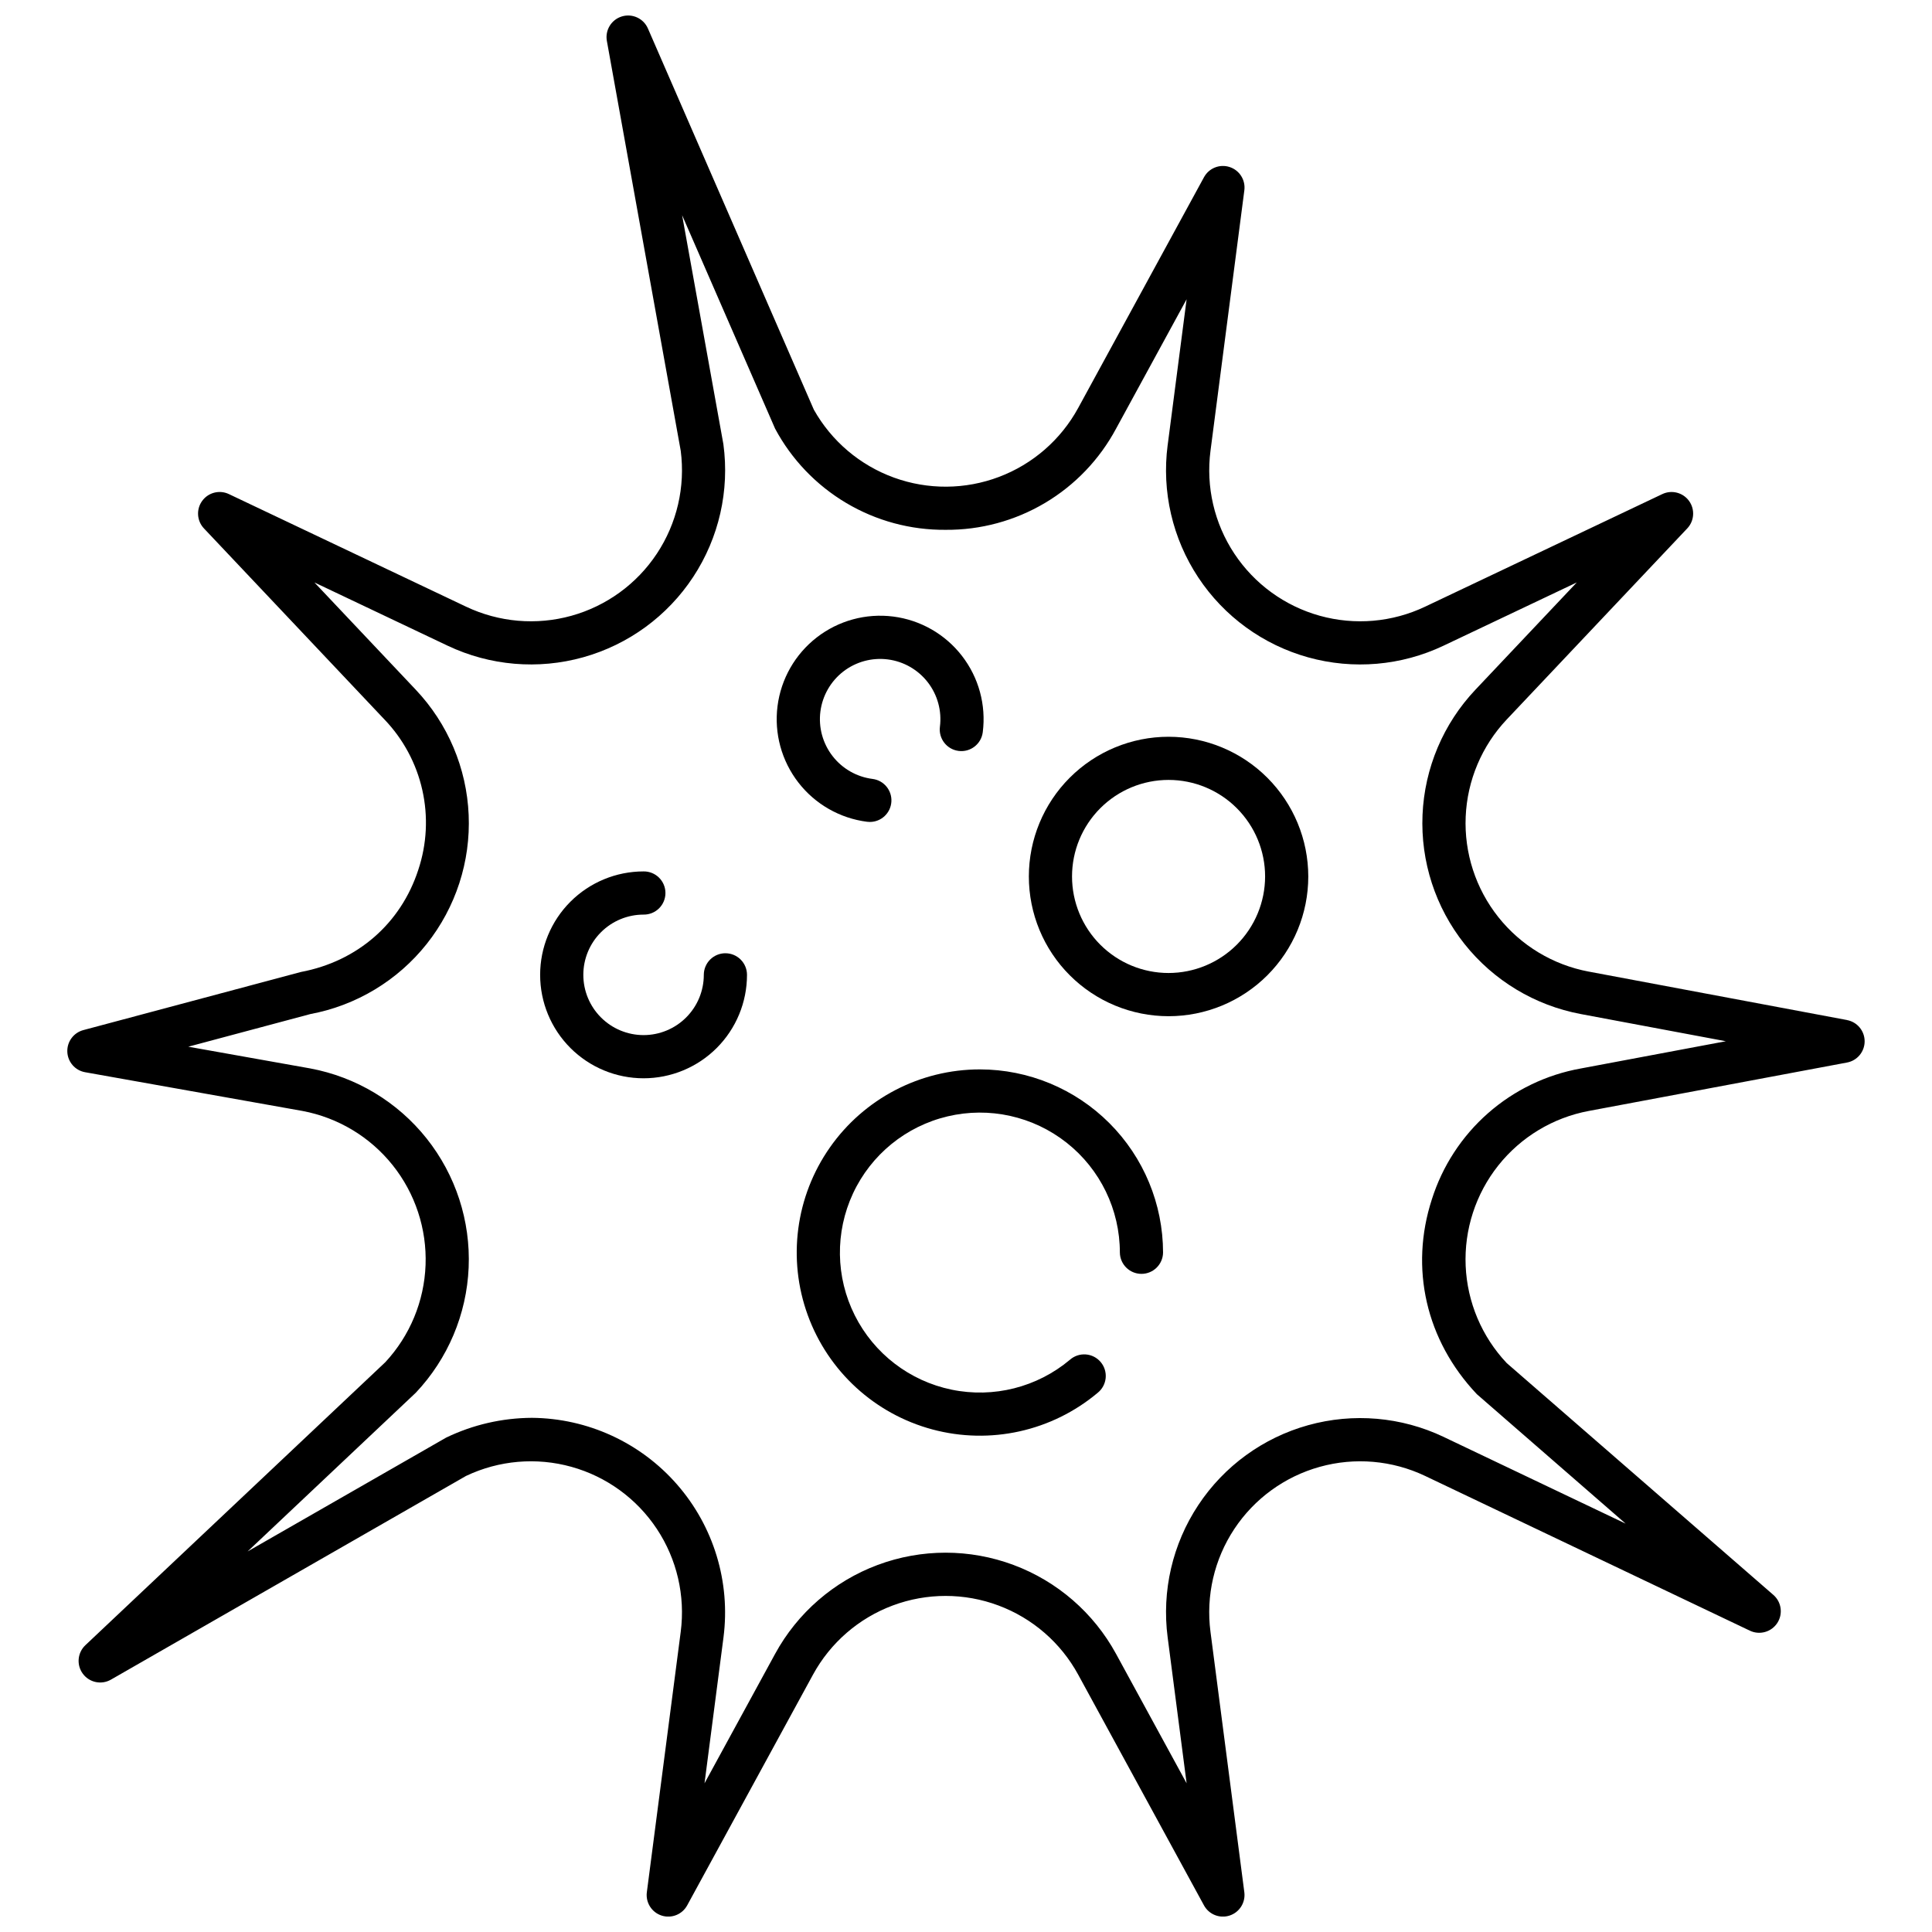
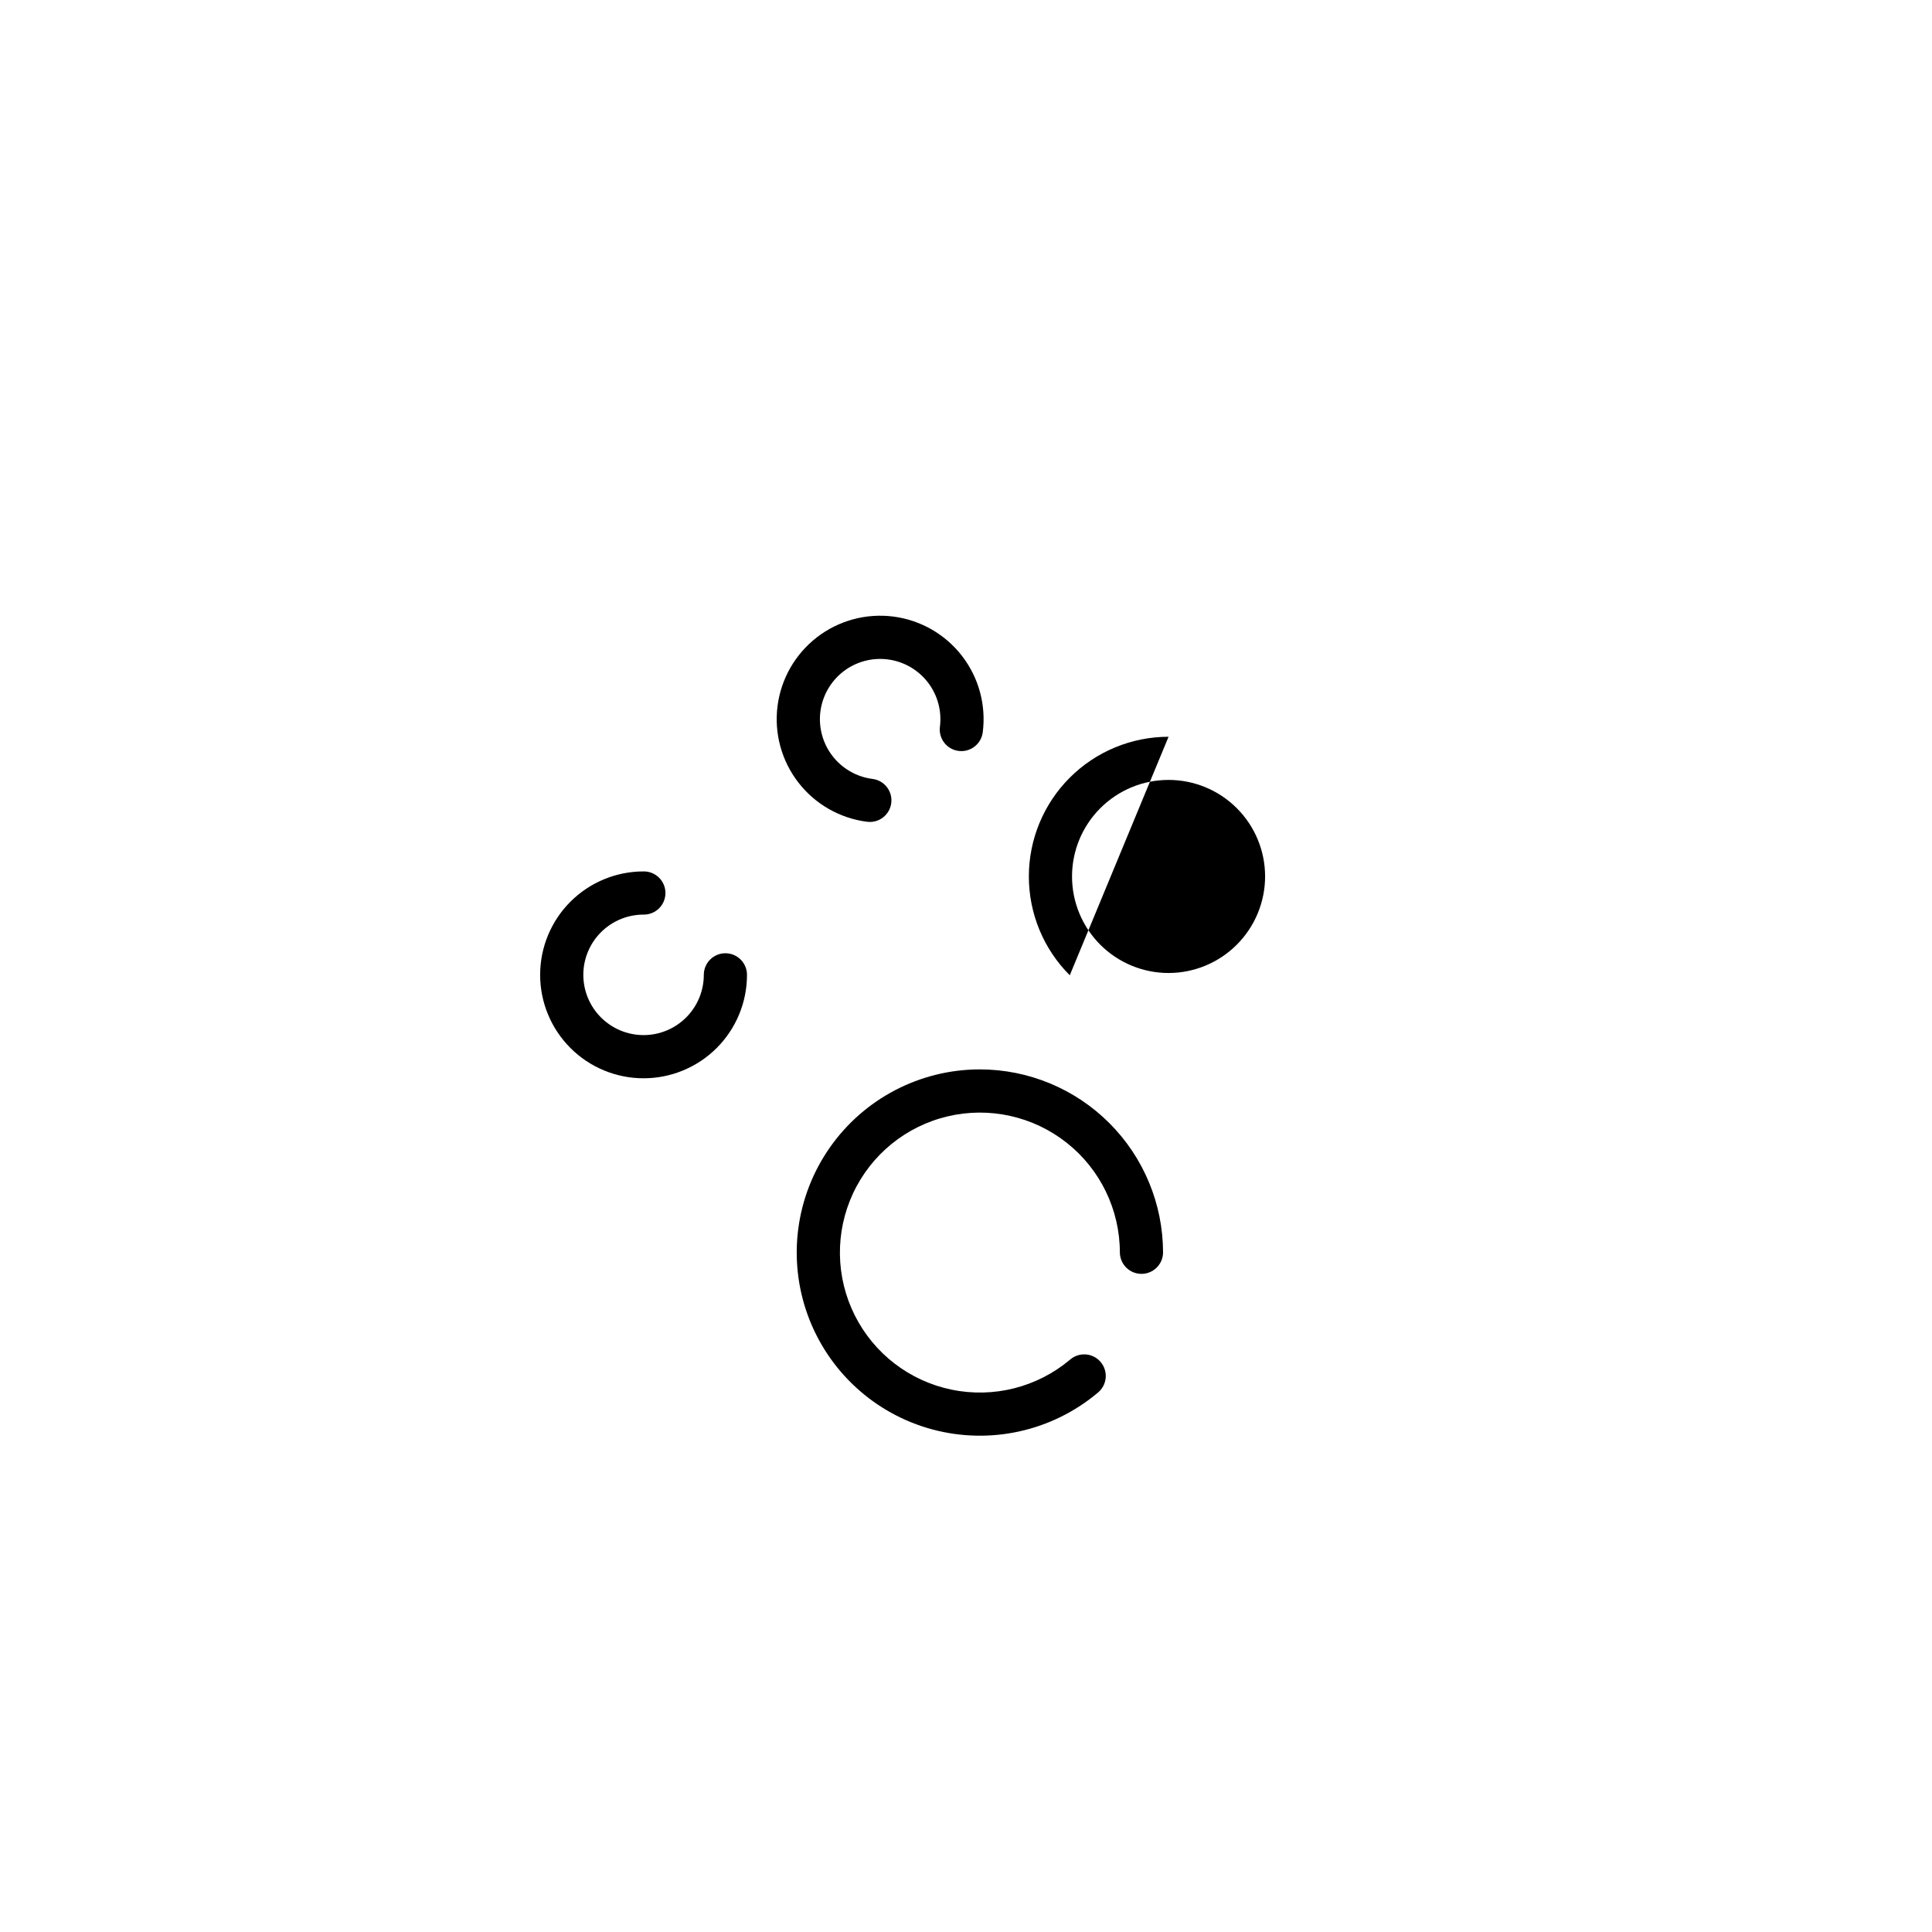
<svg xmlns="http://www.w3.org/2000/svg" width="800px" height="800px" version="1.1" viewBox="144 144 512 512">
  <defs>
    <clipPath id="a">
-       <path d="m161 148.09h478v503.81h-478z" />
-     </clipPath>
+       </clipPath>
  </defs>
  <g clip-path="url(#a)">
    <path d="m633.48 414.32-68.445-12.836v0.004c-9.465-1.777-17.973-6.906-23.961-14.445-5.992-7.539-9.062-16.984-8.652-26.605 0.41-9.621 4.273-18.77 10.883-25.773l47.832-50.629c1.891-2 2.09-5.066 0.473-7.293-1.621-2.227-4.598-2.984-7.082-1.805l-62.879 29.844c-8.703 4.133-18.605 4.984-27.891 2.402-9.281-2.582-17.32-8.426-22.641-16.457-5.32-8.031-7.566-17.715-6.324-27.266l8.969-69.016c0.359-2.734-1.281-5.332-3.902-6.184-2.621-0.852-5.477 0.285-6.793 2.707l-33.332 61.137c-4.586 8.41-12.031 14.895-20.992 18.281-8.957 3.387-18.836 3.453-27.836 0.184-9.004-3.269-16.535-9.656-21.23-18.004l-43.973-101.02c-1.16-2.664-4.129-4.035-6.906-3.191-2.777 0.84-4.484 3.629-3.973 6.488l19.574 108.62c1.242 9.555-1.004 19.234-6.328 27.266-5.32 8.031-13.363 13.875-22.645 16.457s-19.184 1.727-27.891-2.402l-62.879-29.848h0.004c-2.488-1.184-5.465-0.422-7.082 1.805-1.617 2.227-1.422 5.289 0.469 7.293l47.832 50.633v-0.004c4.984 5.199 8.457 11.656 10.035 18.684 1.582 7.023 1.211 14.348-1.07 21.18-4.594 14.148-16.074 24.227-31.109 27.059l-57.645 15.398c-2.594 0.691-4.363 3.09-4.25 5.773s2.074 4.926 4.719 5.394l57.594 10.262c9.43 1.77 17.91 6.863 23.898 14.359 5.984 7.496 9.082 16.891 8.727 26.477-0.355 9.586-4.144 18.727-10.672 25.754l-79.48 74.992c-2.109 1.988-2.398 5.242-0.668 7.57 1.727 2.332 4.926 3 7.441 1.555l94.137-54v0.004c8.707-4.133 18.609-4.984 27.891-2.402 9.285 2.582 17.324 8.426 22.645 16.461 5.32 8.031 7.566 17.715 6.324 27.27l-8.977 69.008v-0.004c-0.355 2.734 1.285 5.332 3.902 6.184 2.621 0.852 5.477-0.285 6.793-2.707l33.336-61.133c4.613-8.457 12.121-14.969 21.145-18.336 9.027-3.371 18.965-3.371 27.992 0 9.027 3.367 16.535 9.879 21.145 18.336l33.328 61.133c1.32 2.422 4.176 3.559 6.793 2.707 2.621-0.852 4.262-3.449 3.906-6.184l-8.969-69.008v0.004c-1.246-9.555 1-19.238 6.32-27.27 5.32-8.031 13.359-13.875 22.641-16.457 9.281-2.586 19.184-1.734 27.891 2.398l86.105 41.027c2.582 1.227 5.676 0.359 7.246-2.031 1.566-2.394 1.125-5.574-1.031-7.453l-70.652-61.426c-6.613-7-10.48-16.152-10.895-25.773-0.41-9.621 2.66-19.07 8.648-26.609 5.992-7.539 14.5-12.668 23.965-14.445l68.453-12.836c2.707-0.508 4.668-2.871 4.668-5.625s-1.961-5.117-4.668-5.625zm-70.566 12.84c-9.113 1.633-17.605 5.727-24.562 11.84-6.953 6.113-12.105 14.012-14.895 22.84-5.91 18.191-1.602 37.352 11.938 51.645l39.422 34.297-48.262-22.996v-0.004c-11.195-5.312-23.93-6.414-35.867-3.094-11.938 3.316-22.277 10.832-29.117 21.164-6.844 10.328-9.73 22.781-8.129 35.066l5.023 38.672-18.688-34.277c-5.93-10.879-15.582-19.254-27.191-23.586-11.605-4.332-24.387-4.332-35.996 0-11.605 4.332-21.262 12.707-27.188 23.586l-18.695 34.277 5.027-38.672c1.883-14.641-2.594-29.391-12.305-40.512-9.707-11.121-23.715-17.551-38.477-17.664-7.871 0.035-15.633 1.824-22.719 5.242l-52.613 30.168 44.57-42.059c8.508-9.008 13.48-20.781 14.008-33.16 0.527-12.379-3.43-24.531-11.141-34.227s-18.664-16.285-30.844-18.559l-32.312-5.758 32.363-8.652c12.172-2.285 23.113-8.879 30.816-18.574 7.703-9.699 11.652-21.848 11.121-34.219-0.527-12.375-5.504-24.141-14.008-33.145l-26.863-28.438 35.297 16.758c11.223 5.324 23.992 6.414 35.953 3.062 11.961-3.348 22.309-10.91 29.129-21.289 6.824-10.383 9.664-22.879 7.996-35.188l-10.934-60.672 24.629 56.543v0.004c4.367 8.168 10.887 14.984 18.852 19.715 7.961 4.731 17.066 7.191 26.332 7.117h0.008-0.004c9.266 0.074 18.371-2.387 26.34-7.117 7.965-4.727 14.484-11.547 18.855-19.715l18.684-34.27-5.023 38.672h-0.004c-1.602 12.285 1.285 24.738 8.129 35.07 6.84 10.328 17.18 17.844 29.117 21.16 11.941 3.32 24.676 2.223 35.867-3.094l35.309-16.758-26.871 28.441c-8.504 9.004-13.473 20.77-14.004 33.141-0.531 12.375 3.418 24.523 11.121 34.219 7.703 9.695 18.641 16.289 30.812 18.574l38.453 7.207z" />
  </g>
  <path d="m403.68 427.4c-15.836 0-30.676 7.727-39.758 20.699-9.086 12.973-11.27 29.559-5.852 44.441 5.414 14.879 17.75 26.184 33.047 30.281 15.297 4.098 31.633 0.477 43.766-9.703 1.207-0.961 1.973-2.367 2.129-3.902 0.152-1.535-0.32-3.07-1.312-4.25-0.992-1.184-2.418-1.914-3.957-2.027-1.539-0.113-3.059 0.398-4.215 1.422-8.691 7.293-20.238 10.207-31.348 7.914-11.109-2.293-20.559-9.543-25.648-19.68-5.094-10.137-5.266-22.047-0.473-32.328 4.793-10.281 14.027-17.801 25.066-20.418 11.035-2.617 22.664-0.039 31.562 6.996 8.898 7.031 14.09 17.754 14.09 29.098 0.043 3.129 2.59 5.644 5.723 5.644s5.68-2.516 5.723-5.644c-0.016-12.871-5.133-25.211-14.234-34.309-9.098-9.102-21.438-14.219-34.309-14.234z" />
  <path d="m336.24 396.62c-1.516 0-2.973 0.602-4.047 1.676-1.07 1.074-1.676 2.531-1.676 4.047 0 4.234-1.68 8.297-4.676 11.289-2.992 2.996-7.055 4.68-11.289 4.68s-8.297-1.684-11.289-4.68c-2.996-2.992-4.676-7.055-4.676-11.289s1.68-8.297 4.676-11.289c2.992-2.996 7.055-4.676 11.289-4.676 1.531 0.02 3.004-0.574 4.094-1.648 1.09-1.078 1.703-2.543 1.703-4.074s-0.613-3-1.703-4.074c-1.09-1.074-2.562-1.668-4.094-1.648-7.269 0-14.242 2.887-19.383 8.027-5.141 5.141-8.027 12.113-8.027 19.383s2.887 14.242 8.027 19.383c5.141 5.141 12.113 8.027 19.383 8.027s14.242-2.887 19.383-8.027c5.141-5.141 8.027-12.113 8.027-19.383 0-1.516-0.602-2.973-1.676-4.047-1.07-1.074-2.527-1.676-4.047-1.676z" />
  <path d="m373.79 361.78c0.242 0.031 0.484 0.047 0.727 0.043 3.019 0 5.519-2.348 5.707-5.363 0.191-3.016-1.996-5.656-4.992-6.035-4.199-0.535-8.016-2.719-10.605-6.066-2.594-3.348-3.75-7.59-3.215-11.789 0.539-4.199 2.719-8.016 6.066-10.609 3.348-2.59 7.59-3.746 11.789-3.211 4.203 0.535 8.016 2.719 10.609 6.066 2.59 3.348 3.746 7.59 3.211 11.789-0.398 3.137 1.82 6 4.957 6.398s6-1.82 6.398-4.957c0.918-7.215-1.066-14.496-5.519-20.242-4.449-5.75-11.004-9.496-18.215-10.414-7.215-0.918-14.496 1.07-20.242 5.519-5.75 4.453-9.496 11.004-10.414 18.219-0.918 7.211 1.07 14.492 5.519 20.242 4.453 5.75 11.008 9.492 18.219 10.41z" />
-   <path d="m453.68 339.25c-9.82 0-19.238 3.902-26.18 10.844-6.945 6.945-10.844 16.363-10.844 26.184s3.898 19.238 10.844 26.18c6.941 6.945 16.359 10.844 26.18 10.848 9.82 0 19.238-3.902 26.184-10.844 6.941-6.945 10.844-16.359 10.844-26.18-0.008-9.82-3.91-19.23-10.855-26.176-6.941-6.941-16.355-10.848-26.172-10.855zm0 62.609v-0.004c-6.785 0-13.293-2.695-18.09-7.492-4.797-4.797-7.492-11.305-7.492-18.09s2.695-13.293 7.492-18.09c4.797-4.801 11.305-7.496 18.09-7.496 6.785 0 13.293 2.695 18.09 7.496 4.801 4.797 7.496 11.305 7.496 18.09-0.008 6.781-2.707 13.285-7.504 18.082-4.797 4.797-11.297 7.496-18.082 7.5z" />
+   <path d="m453.68 339.25c-9.82 0-19.238 3.902-26.18 10.844-6.945 6.945-10.844 16.363-10.844 26.184s3.898 19.238 10.844 26.18zm0 62.609v-0.004c-6.785 0-13.293-2.695-18.09-7.492-4.797-4.797-7.492-11.305-7.492-18.09s2.695-13.293 7.492-18.09c4.797-4.801 11.305-7.496 18.09-7.496 6.785 0 13.293 2.695 18.09 7.496 4.801 4.797 7.496 11.305 7.496 18.09-0.008 6.781-2.707 13.285-7.504 18.082-4.797 4.797-11.297 7.496-18.082 7.5z" />
</svg>